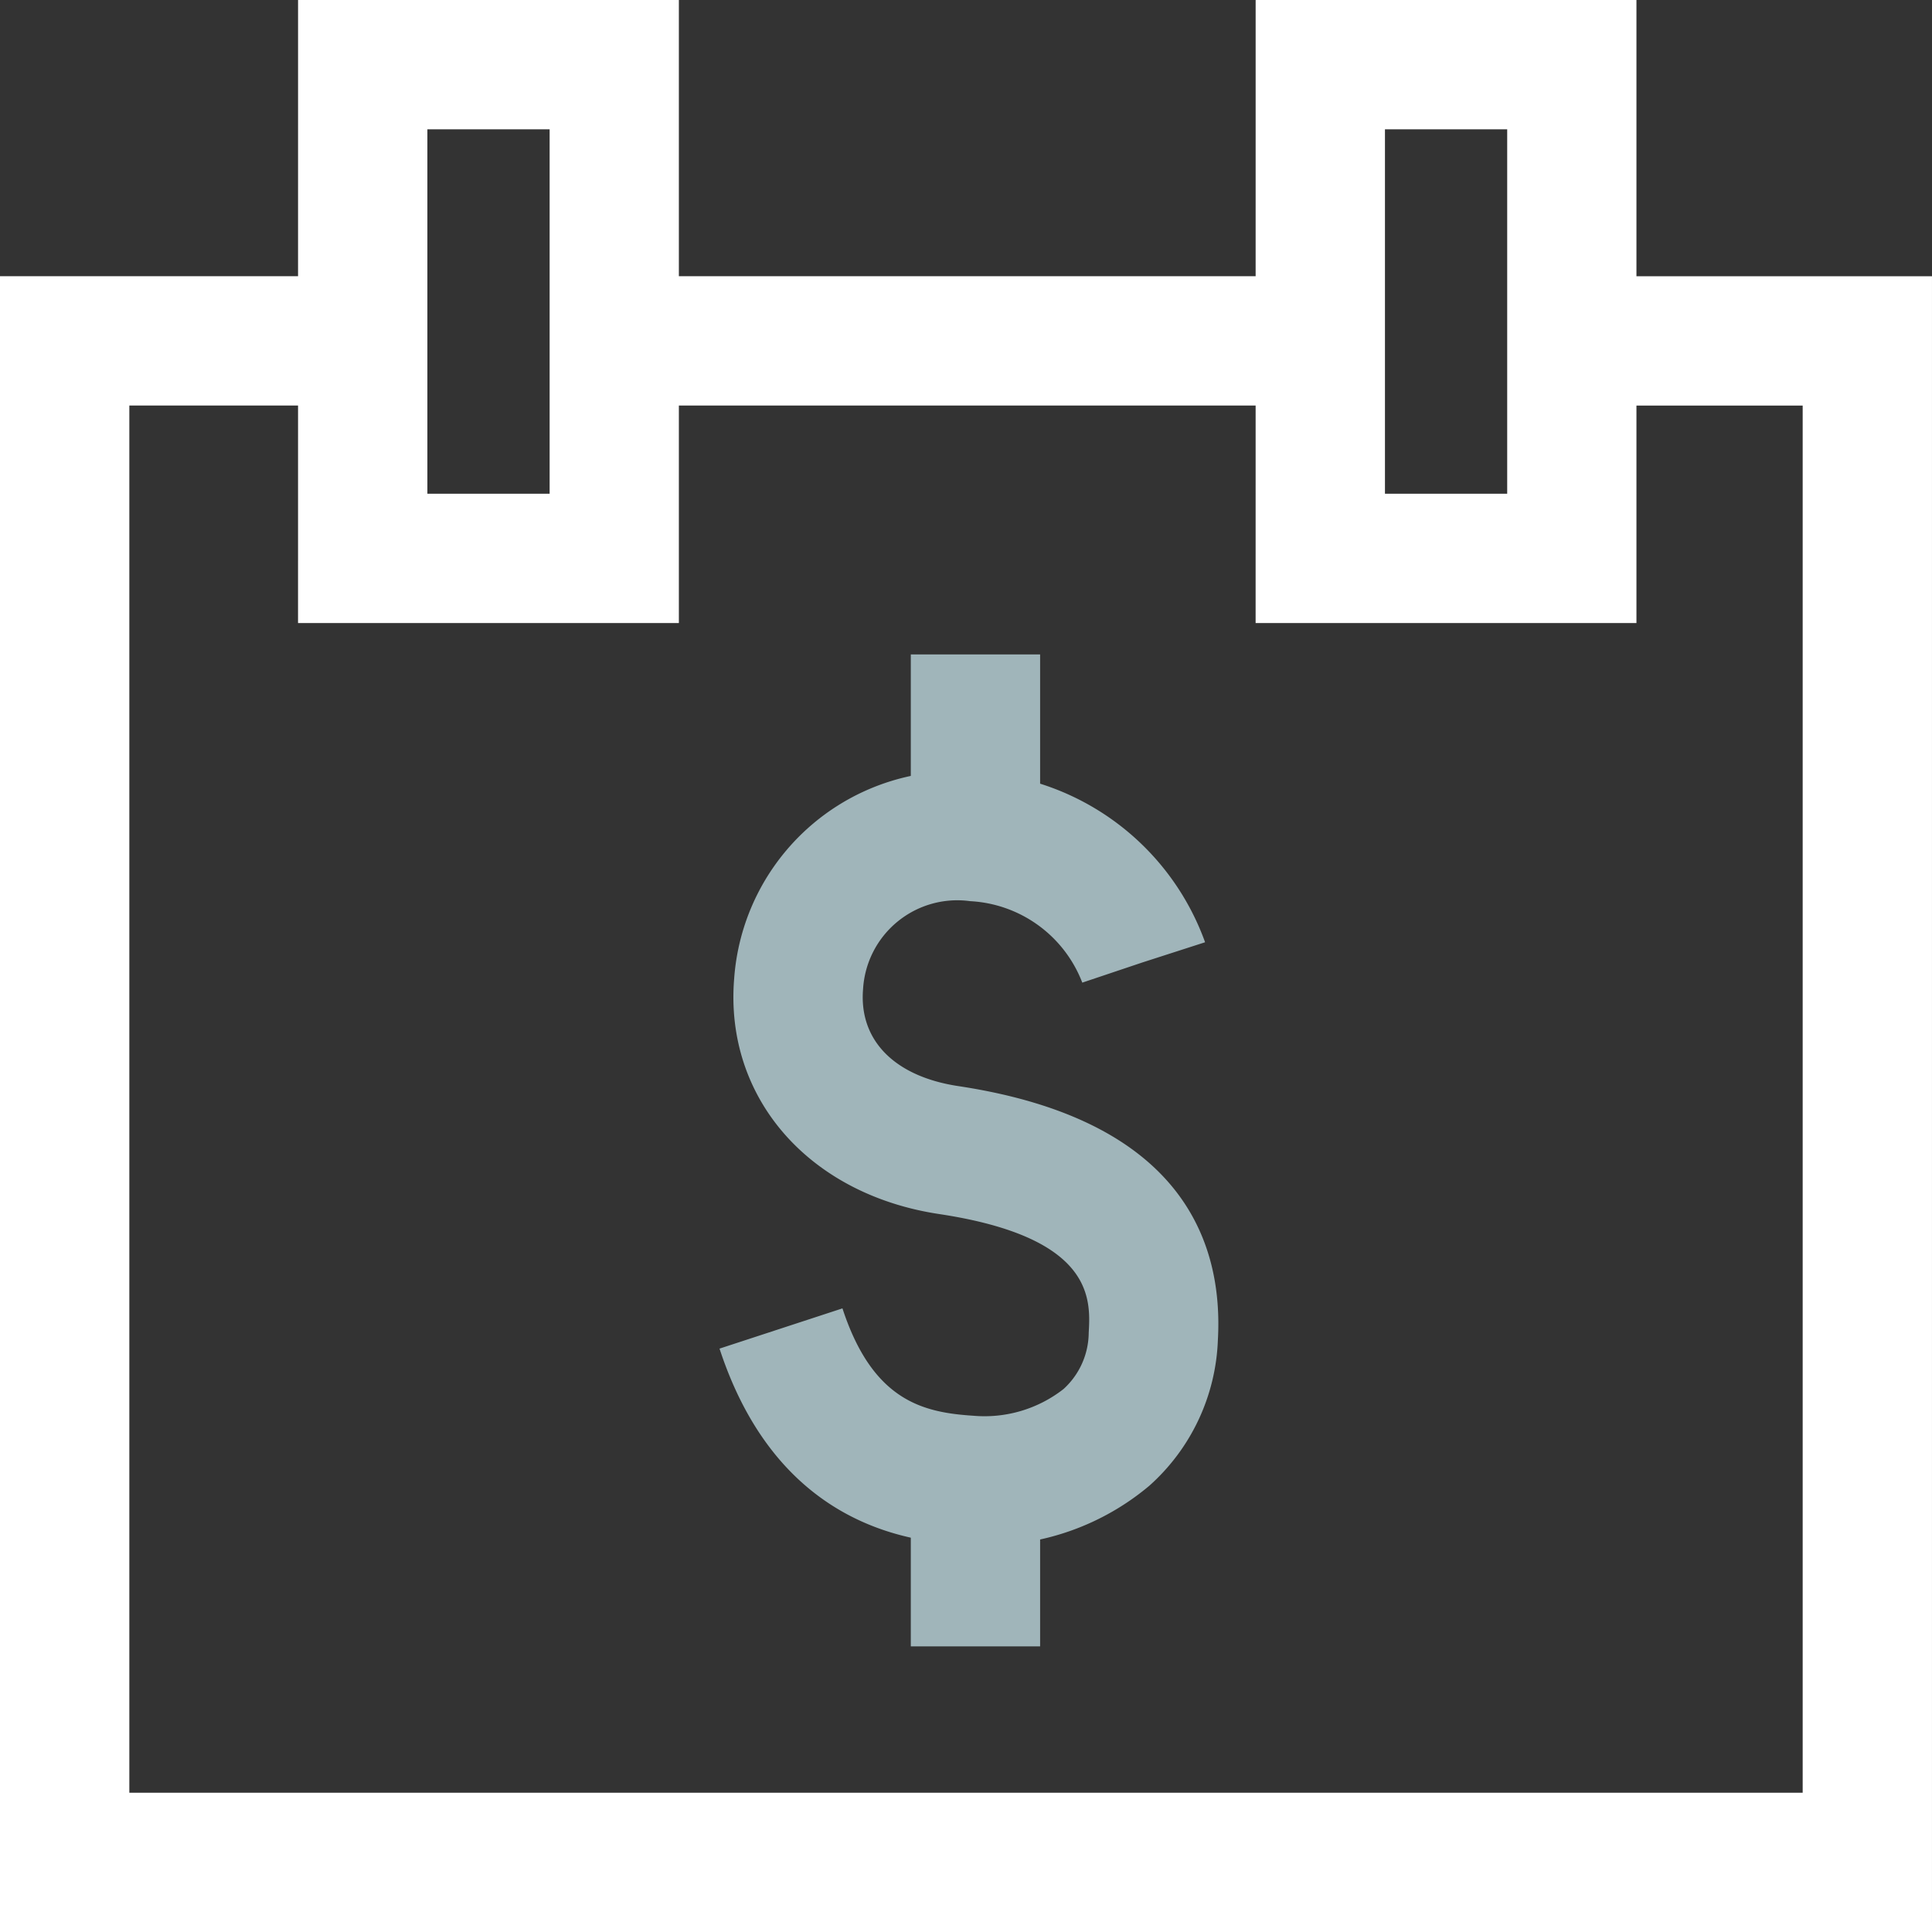
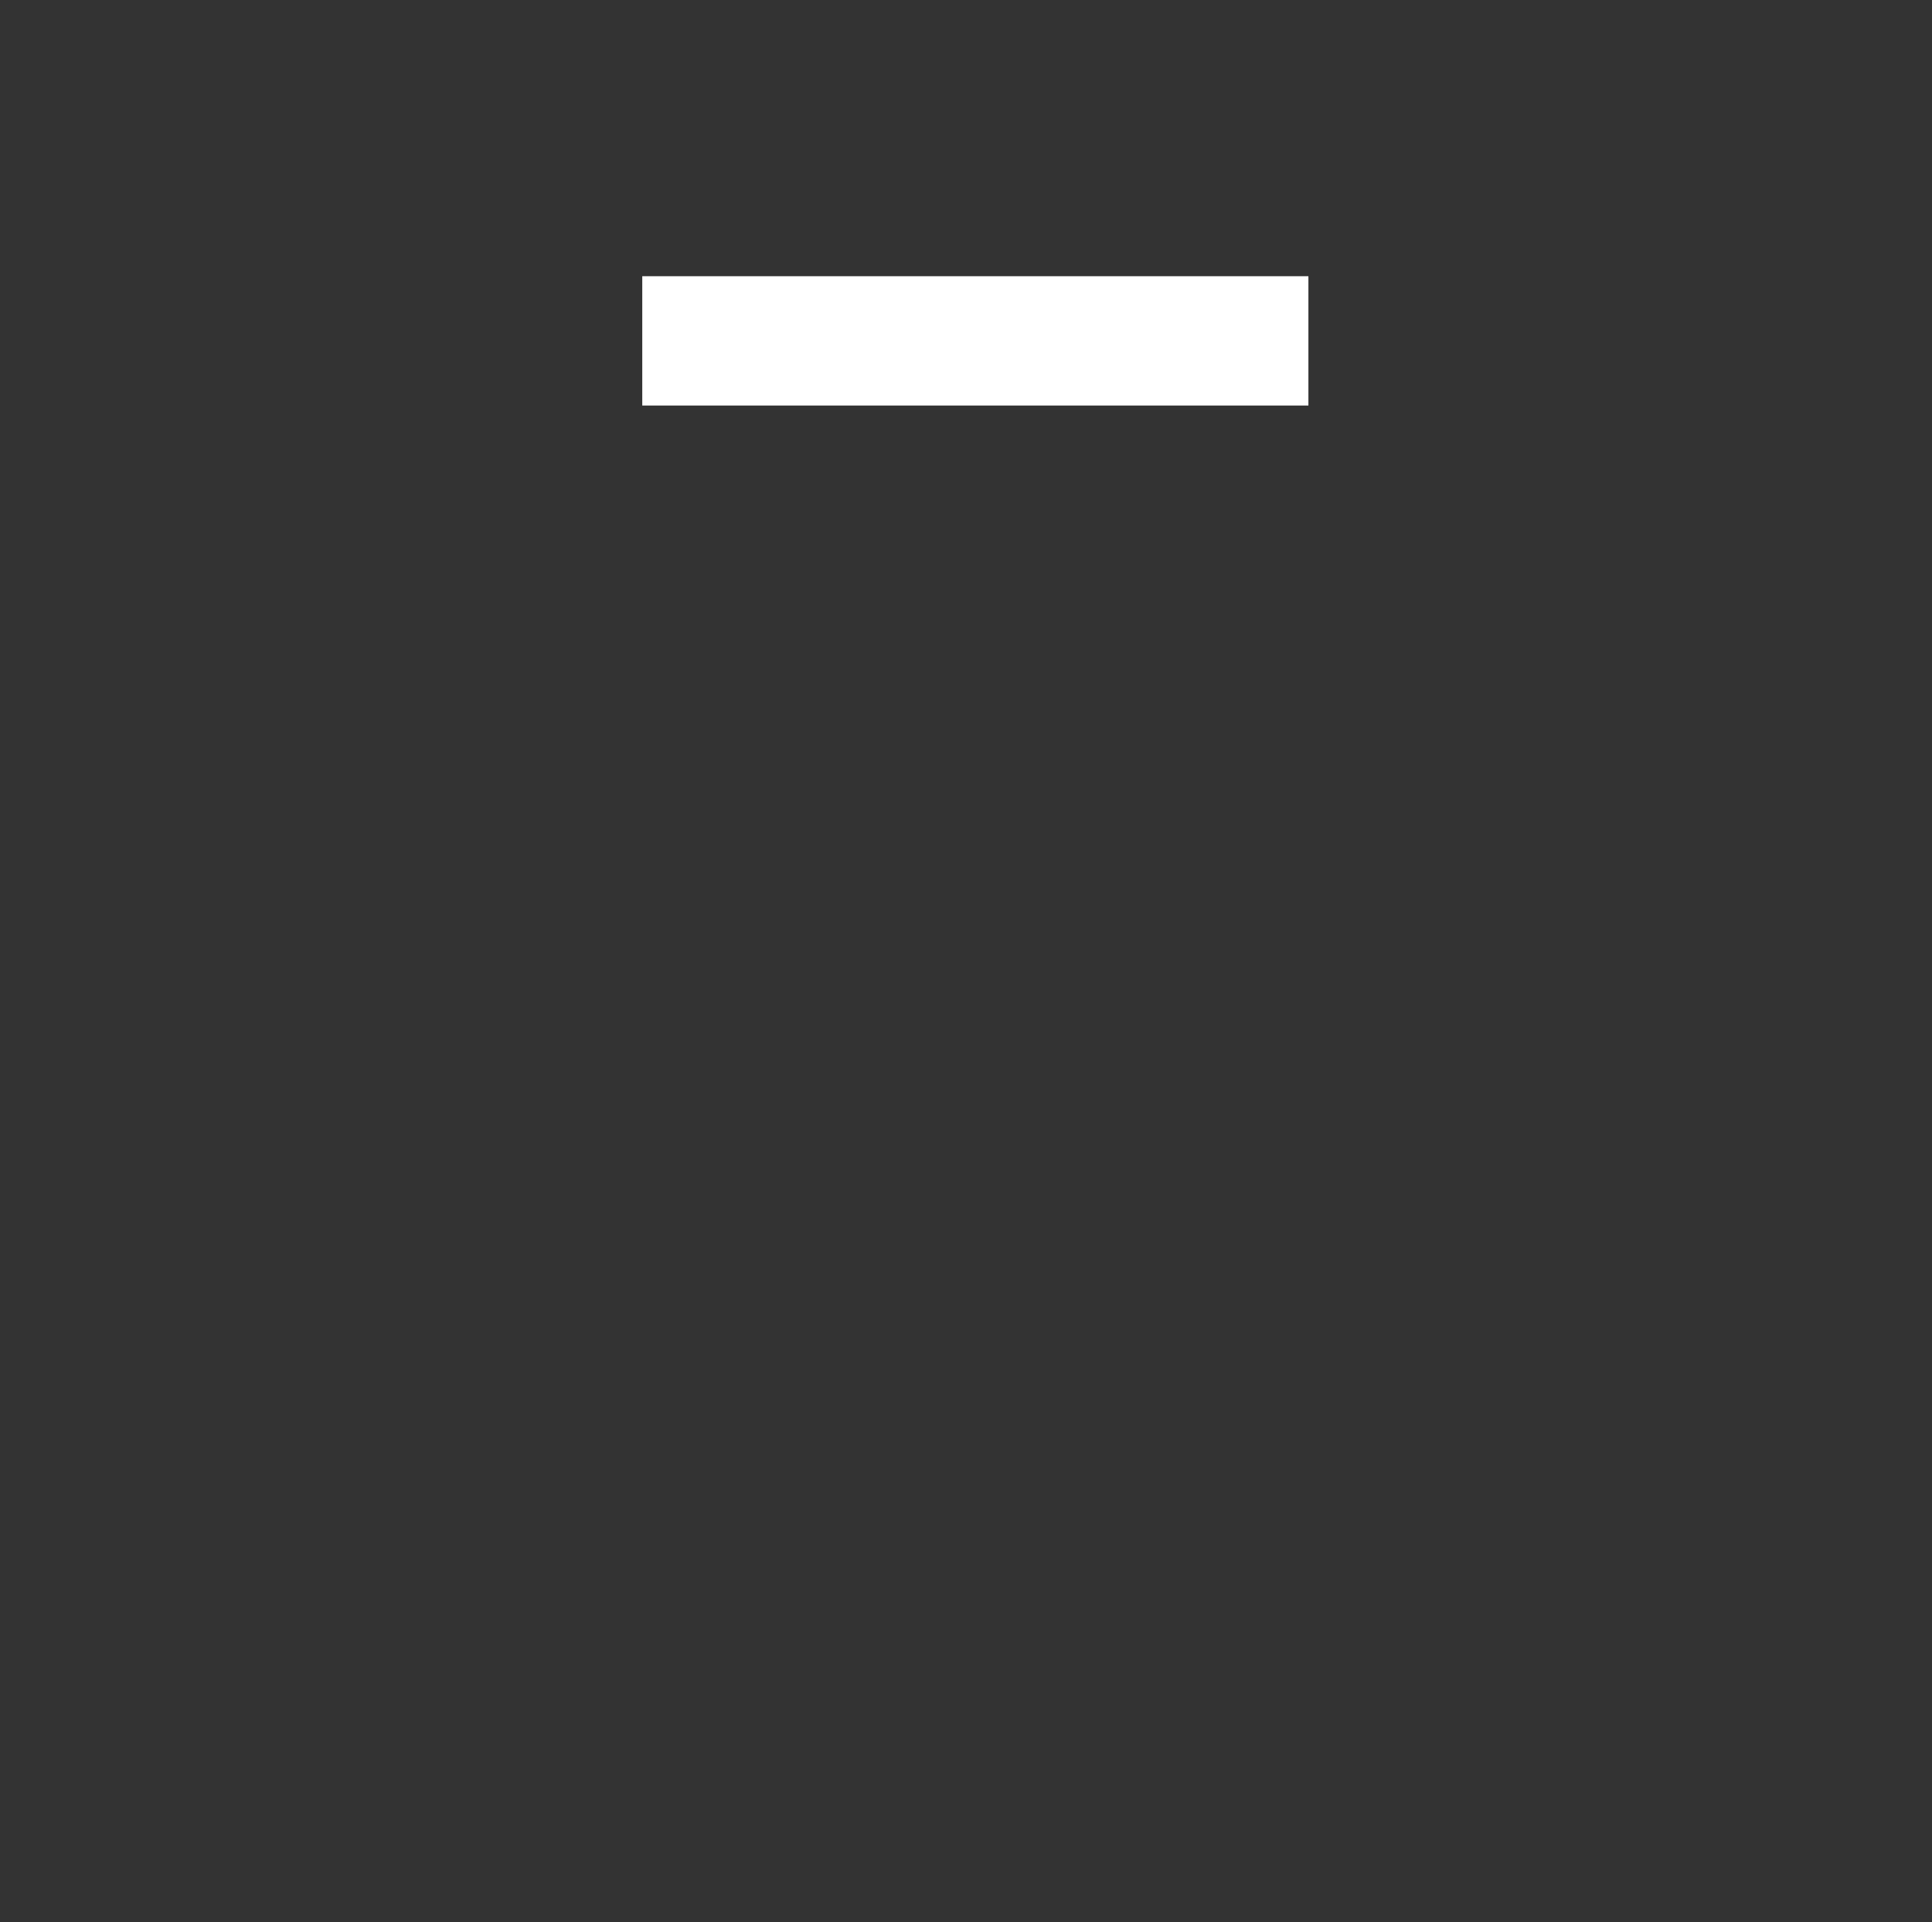
<svg xmlns="http://www.w3.org/2000/svg" width="134.438" height="133.739" viewBox="0 0 134.438 133.739">
  <rect x="0" y="0" width="134.438" height="133.739" fill="#333333" stroke="none" />
  <defs>
    <clipPath id="clip-path">
-       <rect id="Rectangle_997" data-name="Rectangle 997" width="134.438" height="133.739" fill="none" />
-     </clipPath>
+       </clipPath>
  </defs>
  <g id="Group_2125" data-name="Group 2125" transform="translate(0)">
-     <path id="Path_1036" data-name="Path 1036" d="M109.254,6.408v9h16.185v96.522H9V15.406H24.412v-9H0V120.926H134.437V6.408Z" transform="translate(0 12.813)" fill="#fff" />
    <rect id="Rectangle_994" data-name="Rectangle 994" width="46.353" height="8.998" transform="translate(44.692 19.22)" fill="#fff" />
-     <path id="Path_1037" data-name="Path 1037" d="M38.128,9h8.506V34.356H38.128Zm-9,34.353h26.5V0H29.13Z" transform="translate(58.244 0)" fill="#fff" />
-     <path id="Path_1038" data-name="Path 1038" d="M15.913,9H24.42V34.356H15.913Zm-9,34.353h26.5V0H6.915Z" transform="translate(13.826 0)" fill="#fff" />
    <g id="Group_2126" data-name="Group 2126" transform="translate(0 0)">
      <g id="Group_2125-2" data-name="Group 2125" clip-path="url(#clip-path)">
        <path id="Path_1039" data-name="Path 1039" d="M35,71.748c-.4,0-.813-.012-1.218-.039-3.191-.207-12.9-.843-17.091-13.65l8.554-2.8c2.121,6.485,5.669,7.247,9.121,7.472a8.926,8.926,0,0,0,6.263-1.86,5.346,5.346,0,0,0,1.752-3.917c.132-2.319.378-6.635-10.417-8.26-9.082-1.374-14.94-8.116-14.253-16.4a15.55,15.55,0,0,1,17.094-14.34A17.958,17.958,0,0,1,50.479,29.783l-8.563,2.759,4.28-1.38-4.262,1.431a8.852,8.852,0,0,0-7.8-5.669,6.568,6.568,0,0,0-7.454,6.113c-.3,3.557,2.178,6.083,6.626,6.755C48.931,42.149,51.75,50.7,51.369,57.458a14.281,14.281,0,0,1-4.775,10.147A17.688,17.688,0,0,1,35,71.748" transform="translate(33.377 35.782)" fill="#a0b5ba" />
        <rect id="Rectangle_995" data-name="Rectangle 995" width="8.998" height="10.354" transform="translate(63.378 45.537)" fill="#a0b5ba" />
-         <rect id="Rectangle_996" data-name="Rectangle 996" width="8.998" height="8.446" transform="translate(63.378 106.114)" fill="#a0b5ba" />
      </g>
    </g>
  </g>
</svg>